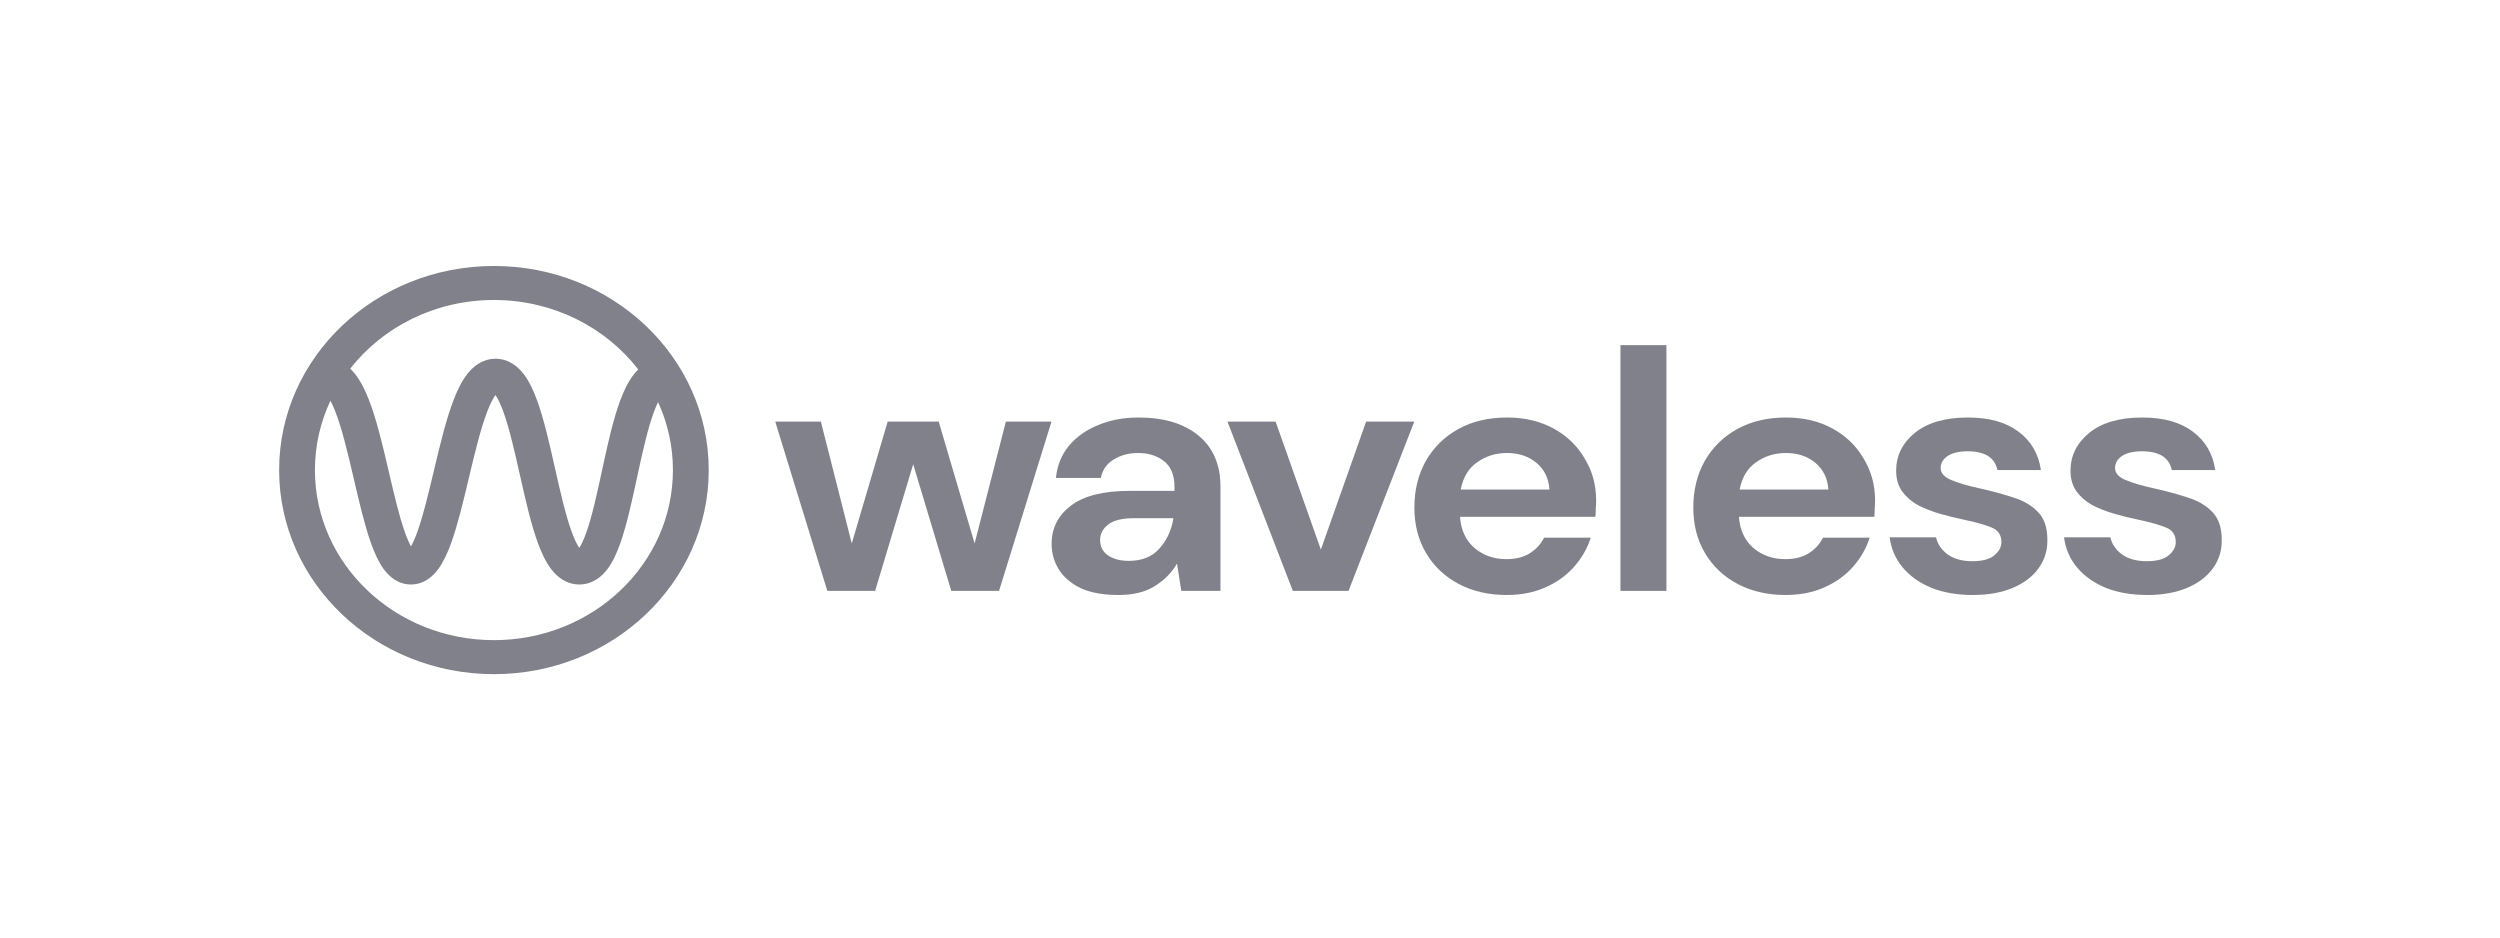
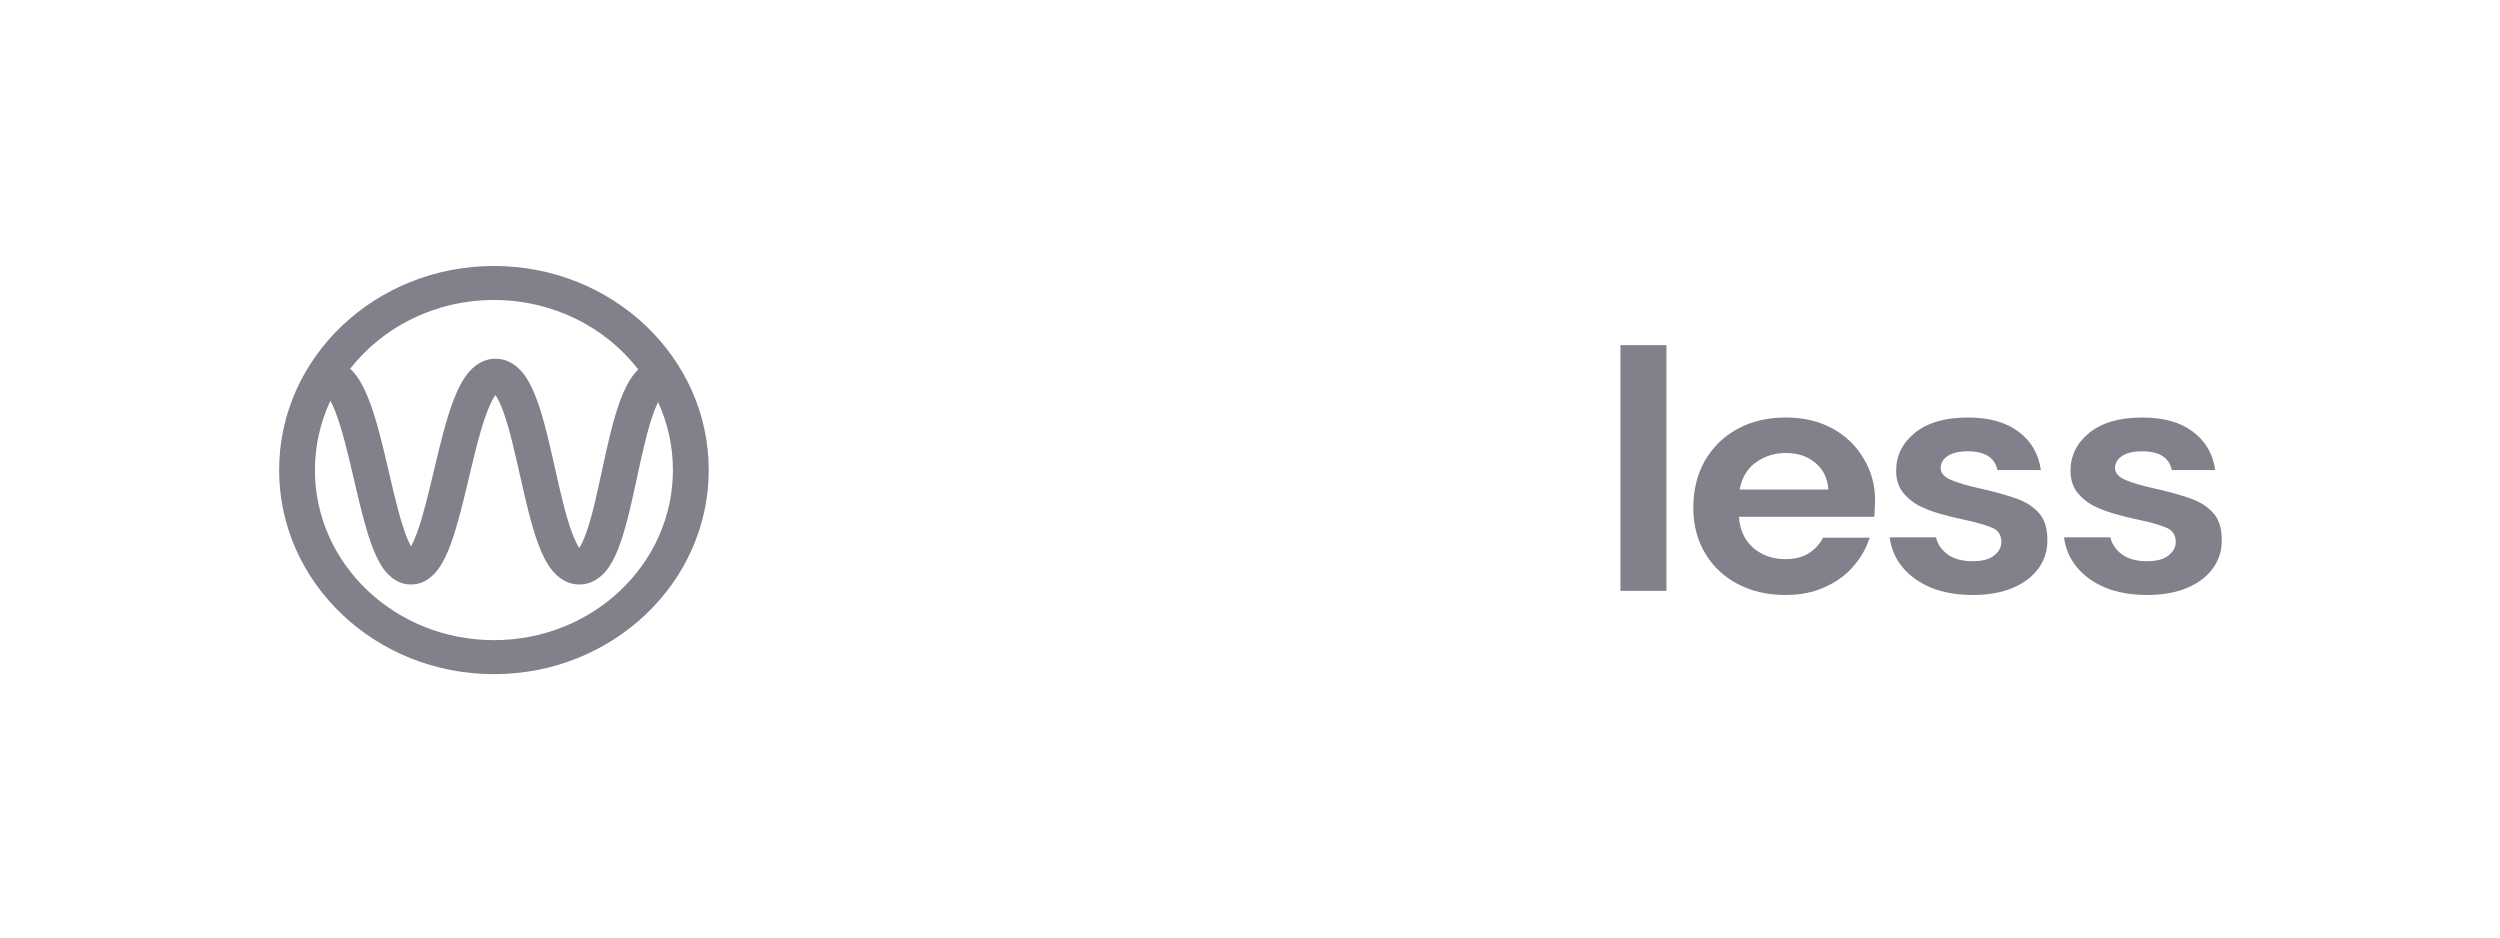
<svg xmlns="http://www.w3.org/2000/svg" width="400" height="150" viewBox="0 0 400 150" fill="none">
  <path fill-rule="evenodd" clip-rule="evenodd" d="M56.029 58.991C61.249 52.32 69.608 47.999 79.028 47.999C88.504 47.999 96.906 52.371 102.119 59.109C101.897 59.326 101.695 59.551 101.512 59.775C100.557 60.95 99.838 62.464 99.263 64.001C98.104 67.091 97.219 71.129 96.401 74.91L96.328 75.25C95.511 79.024 94.752 82.534 93.834 85.139C93.422 86.31 93.031 87.137 92.684 87.667C92.322 87.133 91.911 86.296 91.477 85.108C90.495 82.428 89.669 78.782 88.794 74.889L88.765 74.762V74.762C87.924 71.023 87.032 67.056 85.919 64.019C85.36 62.493 84.675 60.995 83.778 59.831C82.897 58.689 81.432 57.399 79.289 57.399C77.159 57.399 75.687 58.675 74.794 59.804C73.879 60.961 73.167 62.453 72.579 63.979C71.397 67.052 70.43 71.073 69.53 74.859L69.437 75.25C68.546 79.001 67.713 82.507 66.768 85.117C66.407 86.114 66.067 86.873 65.758 87.415C65.457 86.875 65.125 86.122 64.774 85.133C63.867 82.579 63.072 79.17 62.219 75.51L62.069 74.869C61.185 71.081 60.226 67.053 59.026 63.97C58.431 62.438 57.702 60.939 56.758 59.777C56.545 59.514 56.302 59.247 56.029 58.991ZM52.87 64.114C53.119 64.58 53.382 65.158 53.654 65.857C54.692 68.526 55.571 72.167 56.477 76.047L56.653 76.803C57.478 80.344 58.336 84.027 59.346 86.873C59.884 88.386 60.533 89.868 61.367 91.02C62.157 92.11 63.572 93.517 65.75 93.517C67.921 93.517 69.34 92.117 70.135 91.032C70.977 89.883 71.636 88.402 72.184 86.888C73.235 83.986 74.13 80.217 74.987 76.609V76.609L75.118 76.058C76.04 72.175 76.929 68.526 77.959 65.848C78.437 64.607 78.884 63.743 79.273 63.206C79.642 63.738 80.063 64.589 80.51 65.808C81.492 68.489 82.317 72.134 83.192 76.027L83.221 76.154C84.062 79.894 84.954 83.861 86.067 86.897C86.626 88.423 87.312 89.922 88.209 91.085C89.089 92.228 90.554 93.517 92.697 93.517C94.851 93.517 96.311 92.216 97.181 91.064C98.065 89.894 98.729 88.391 99.266 86.867C100.297 83.94 101.117 80.143 101.899 76.531V76.531L102.011 76.006C102.853 72.118 103.661 68.487 104.659 65.827C104.875 65.248 105.088 64.754 105.291 64.34C106.82 67.669 107.668 71.346 107.668 75.211C107.668 90.239 94.846 102.423 79.028 102.423C63.211 102.423 50.388 90.239 50.388 75.211C50.388 71.258 51.275 67.502 52.87 64.114ZM79.028 42.556C60.047 42.556 44.66 57.176 44.66 75.211C44.66 93.245 60.047 107.865 79.028 107.865C98.01 107.865 113.396 93.245 113.396 75.211C113.396 57.176 98.01 42.556 79.028 42.556ZM79.683 62.751C79.683 62.751 79.676 62.757 79.663 62.764C79.676 62.754 79.683 62.75 79.683 62.751ZM78.891 62.754C78.878 62.747 78.871 62.741 78.871 62.741C78.871 62.74 78.878 62.744 78.891 62.754ZM92.262 88.184C92.262 88.184 92.268 88.178 92.28 88.171C92.268 88.181 92.262 88.185 92.262 88.184ZM93.094 88.162C93.108 88.17 93.115 88.175 93.115 88.176C93.115 88.176 93.108 88.172 93.094 88.162ZM65.163 88.233C65.163 88.232 65.171 88.224 65.188 88.213C65.171 88.228 65.163 88.234 65.163 88.233ZM66.323 88.219C66.339 88.23 66.347 88.237 66.347 88.238C66.347 88.239 66.339 88.234 66.323 88.219Z" fill="#81818B" />
-   <path d="M132.373 94.543L124.039 67.456H131.339L136.282 86.952L142.029 67.456H150.191L155.939 86.952L160.939 67.456H168.239L159.847 94.543H152.203L146.11 74.282L140.018 94.543H132.373Z" fill="#81818B" />
-   <path d="M178.95 95.199C176.498 95.199 174.486 94.834 172.915 94.106C171.345 93.341 170.176 92.34 169.409 91.102C168.643 89.864 168.26 88.499 168.26 87.007C168.26 84.495 169.294 82.456 171.363 80.89C173.432 79.325 176.537 78.542 180.675 78.542H187.917V77.887C187.917 76.03 187.361 74.665 186.25 73.791C185.139 72.917 183.759 72.48 182.112 72.48C180.617 72.48 179.314 72.826 178.203 73.518C177.092 74.173 176.402 75.156 176.134 76.467H168.949C169.141 74.501 169.831 72.79 171.018 71.333C172.245 69.877 173.816 68.767 175.731 68.002C177.648 67.201 179.793 66.801 182.169 66.801C186.231 66.801 189.43 67.766 191.768 69.695C194.105 71.625 195.274 74.355 195.274 77.887V94.543H189.008L188.319 90.174C187.476 91.631 186.288 92.832 184.756 93.779C183.261 94.725 181.326 95.199 178.95 95.199ZM180.617 89.737C182.725 89.737 184.353 89.082 185.502 87.771C186.69 86.461 187.438 84.84 187.745 82.911H181.479C179.525 82.911 178.127 83.257 177.283 83.948C176.441 84.603 176.019 85.423 176.019 86.406C176.019 87.462 176.441 88.281 177.283 88.863C178.127 89.445 179.237 89.737 180.617 89.737Z" fill="#81818B" />
-   <path d="M206.855 94.543L196.395 67.456H204.096L211.338 87.935L218.58 67.456H226.282L215.764 94.543H206.855Z" fill="#81818B" />
-   <path d="M241.071 95.199C238.198 95.199 235.65 94.615 233.427 93.451C231.205 92.285 229.462 90.647 228.197 88.535C226.932 86.424 226.301 83.985 226.301 81.218C226.301 78.415 226.914 75.921 228.139 73.736C229.404 71.552 231.128 69.859 233.313 68.657C235.534 67.42 238.14 66.801 241.129 66.801C243.926 66.801 246.398 67.383 248.544 68.548C250.689 69.713 252.357 71.315 253.544 73.354C254.77 75.356 255.384 77.595 255.384 80.071C255.384 80.472 255.364 80.89 255.326 81.327C255.326 81.764 255.306 82.219 255.268 82.692H233.6C233.753 84.804 234.52 86.461 235.899 87.662C237.316 88.863 239.022 89.464 241.015 89.464C242.508 89.464 243.754 89.155 244.75 88.535C245.784 87.881 246.551 87.043 247.049 86.023H254.521C253.985 87.735 253.084 89.301 251.82 90.721C250.593 92.103 249.061 93.195 247.221 93.997C245.421 94.797 243.37 95.199 241.071 95.199ZM241.129 72.48C239.329 72.48 237.738 72.972 236.358 73.955C234.979 74.901 234.098 76.358 233.714 78.324H247.911C247.796 76.54 247.107 75.12 245.842 74.064C244.577 73.008 243.007 72.48 241.129 72.48Z" fill="#81818B" />
  <path d="M259.272 94.543V55.223H266.629V94.543H259.272Z" fill="#81818B" />
  <path d="M285.698 95.199C282.825 95.199 280.277 94.615 278.054 93.451C275.832 92.285 274.089 90.647 272.824 88.535C271.559 86.424 270.928 83.985 270.928 81.218C270.928 78.415 271.541 75.921 272.766 73.736C274.031 71.552 275.755 69.859 277.94 68.657C280.162 67.42 282.767 66.801 285.756 66.801C288.553 66.801 291.025 67.383 293.171 68.548C295.316 69.713 296.984 71.315 298.171 73.354C299.397 75.356 300.011 77.595 300.011 80.071C300.011 80.472 299.991 80.89 299.953 81.327C299.953 81.764 299.933 82.219 299.895 82.692H278.227C278.38 84.804 279.147 86.461 280.526 87.662C281.943 88.863 283.649 89.464 285.642 89.464C287.135 89.464 288.381 89.155 289.377 88.535C290.412 87.881 291.178 87.043 291.676 86.023H299.149C298.612 87.735 297.711 89.301 296.447 90.721C295.22 92.103 293.688 93.195 291.848 93.997C290.048 94.797 287.998 95.199 285.698 95.199ZM285.756 72.48C283.956 72.48 282.365 72.972 280.985 73.955C279.606 74.901 278.725 76.358 278.341 78.324H292.538C292.423 76.54 291.734 75.12 290.469 74.064C289.204 73.008 287.634 72.48 285.756 72.48Z" fill="#81818B" />
  <path d="M315.682 95.199C313.153 95.199 310.93 94.816 309.015 94.052C307.098 93.25 305.565 92.158 304.416 90.774C303.267 89.392 302.577 87.79 302.347 85.969H309.761C309.991 87.024 310.605 87.935 311.601 88.7C312.635 89.428 313.957 89.792 315.566 89.792C317.176 89.792 318.345 89.483 319.072 88.863C319.839 88.245 320.222 87.534 320.222 86.734C320.222 85.568 319.686 84.785 318.613 84.385C317.54 83.948 316.045 83.53 314.129 83.129C312.904 82.874 311.659 82.565 310.394 82.201C309.129 81.837 307.961 81.382 306.888 80.836C305.853 80.253 305.01 79.525 304.358 78.651C303.707 77.741 303.382 76.631 303.382 75.32C303.382 72.917 304.378 70.897 306.371 69.258C308.401 67.62 311.236 66.801 314.877 66.801C318.249 66.801 320.931 67.547 322.923 69.04C324.954 70.532 326.161 72.59 326.545 75.211H319.59C319.168 73.208 317.578 72.207 314.82 72.207C313.44 72.207 312.367 72.462 311.601 72.972C310.873 73.481 310.509 74.118 310.509 74.883C310.509 75.684 311.064 76.321 312.176 76.794C313.287 77.268 314.762 77.705 316.601 78.105C318.593 78.542 320.413 79.034 322.061 79.58C323.747 80.089 325.088 80.872 326.085 81.928C327.081 82.947 327.579 84.421 327.579 86.351C327.618 88.026 327.157 89.537 326.2 90.884C325.242 92.231 323.863 93.287 322.061 94.052C320.261 94.816 318.134 95.199 315.682 95.199Z" fill="#81818B" />
  <path d="M343.58 95.199C341.051 95.199 338.828 94.816 336.913 94.052C334.997 93.25 333.464 92.158 332.315 90.774C331.165 89.392 330.475 87.79 330.246 85.969H337.66C337.89 87.024 338.503 87.935 339.499 88.7C340.534 89.428 341.855 89.792 343.465 89.792C345.074 89.792 346.243 89.483 346.971 88.863C347.737 88.245 348.121 87.534 348.121 86.734C348.121 85.568 347.584 84.785 346.511 84.385C345.439 83.948 343.944 83.53 342.028 83.129C340.802 82.874 339.557 82.565 338.292 82.201C337.028 81.837 335.859 81.382 334.786 80.836C333.752 80.253 332.908 79.525 332.257 78.651C331.605 77.741 331.28 76.631 331.28 75.32C331.28 72.917 332.277 70.897 334.269 69.258C336.3 67.62 339.135 66.801 342.775 66.801C346.147 66.801 348.829 67.547 350.822 69.04C352.852 70.532 354.059 72.59 354.443 75.211H347.488C347.067 73.208 345.477 72.207 342.718 72.207C341.338 72.207 340.265 72.462 339.499 72.972C338.771 73.481 338.407 74.118 338.407 74.883C338.407 75.684 338.962 76.321 340.074 76.794C341.185 77.268 342.66 77.705 344.499 78.105C346.492 78.542 348.312 79.034 349.96 79.58C351.646 80.089 352.987 80.872 353.983 81.928C354.979 82.947 355.478 84.421 355.478 86.351C355.516 88.026 355.056 89.537 354.098 90.884C353.14 92.231 351.761 93.287 349.96 94.052C348.159 94.816 346.032 95.199 343.58 95.199Z" fill="#81818B" />
</svg>